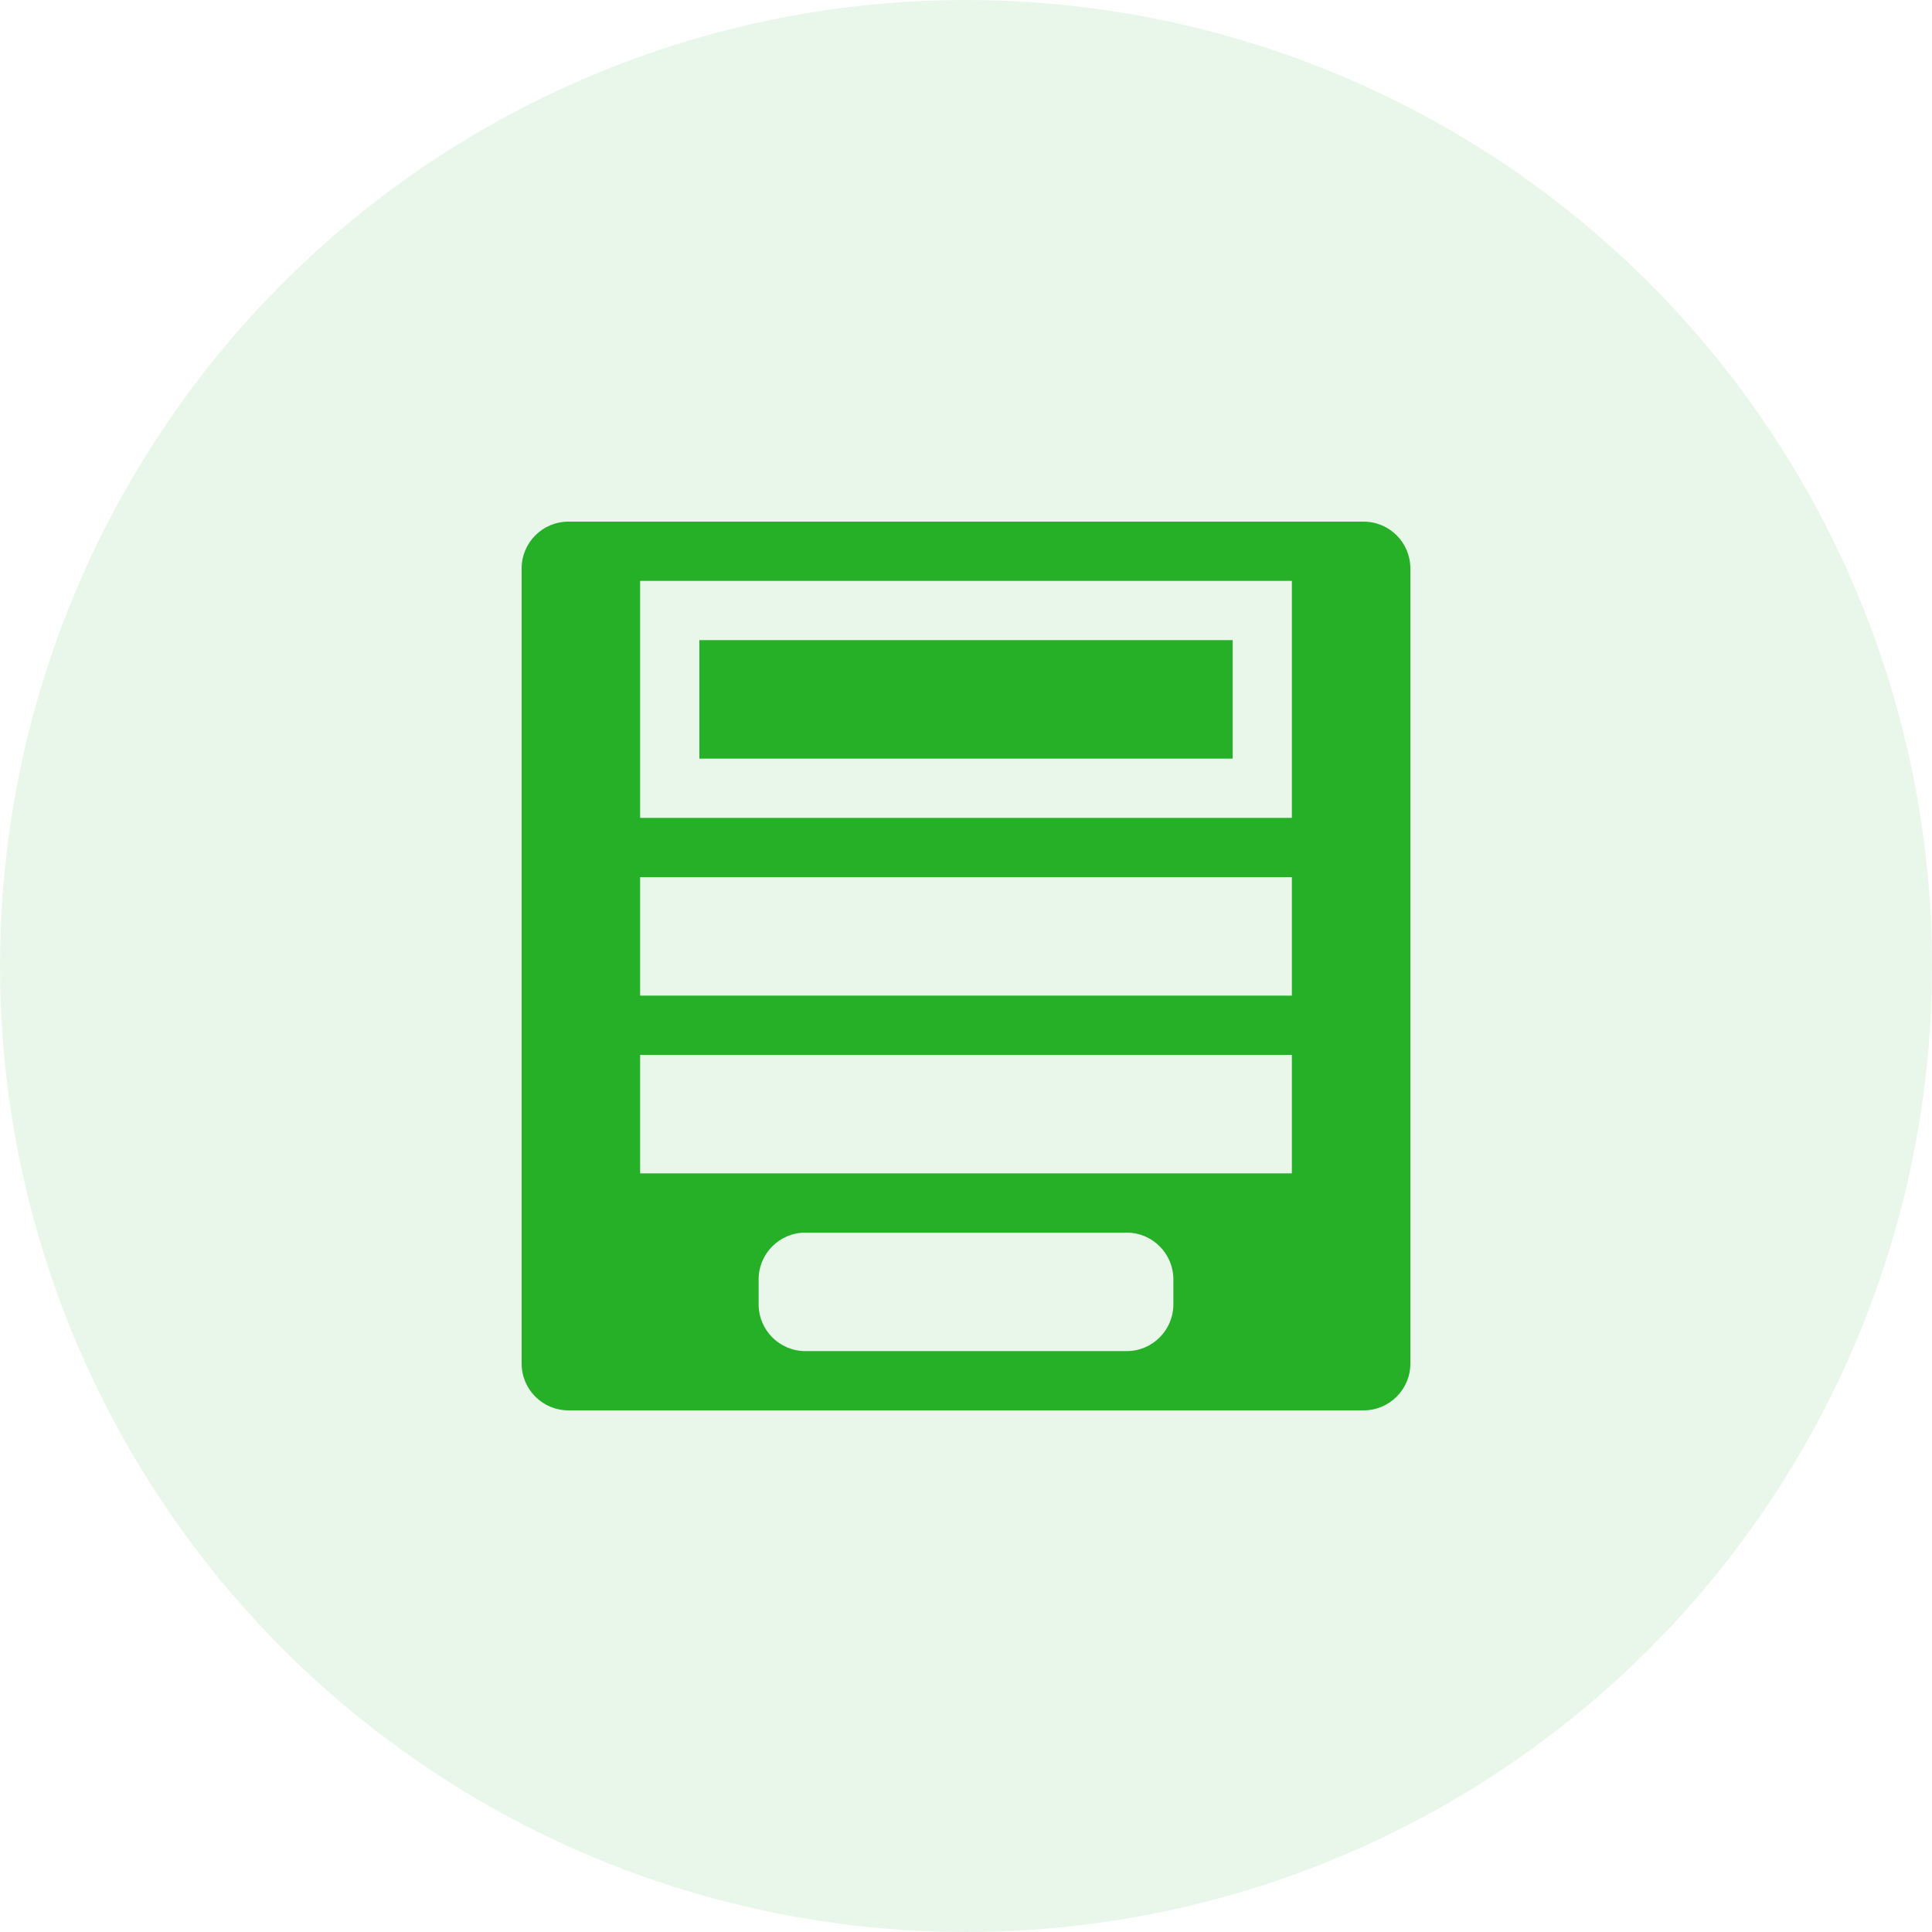
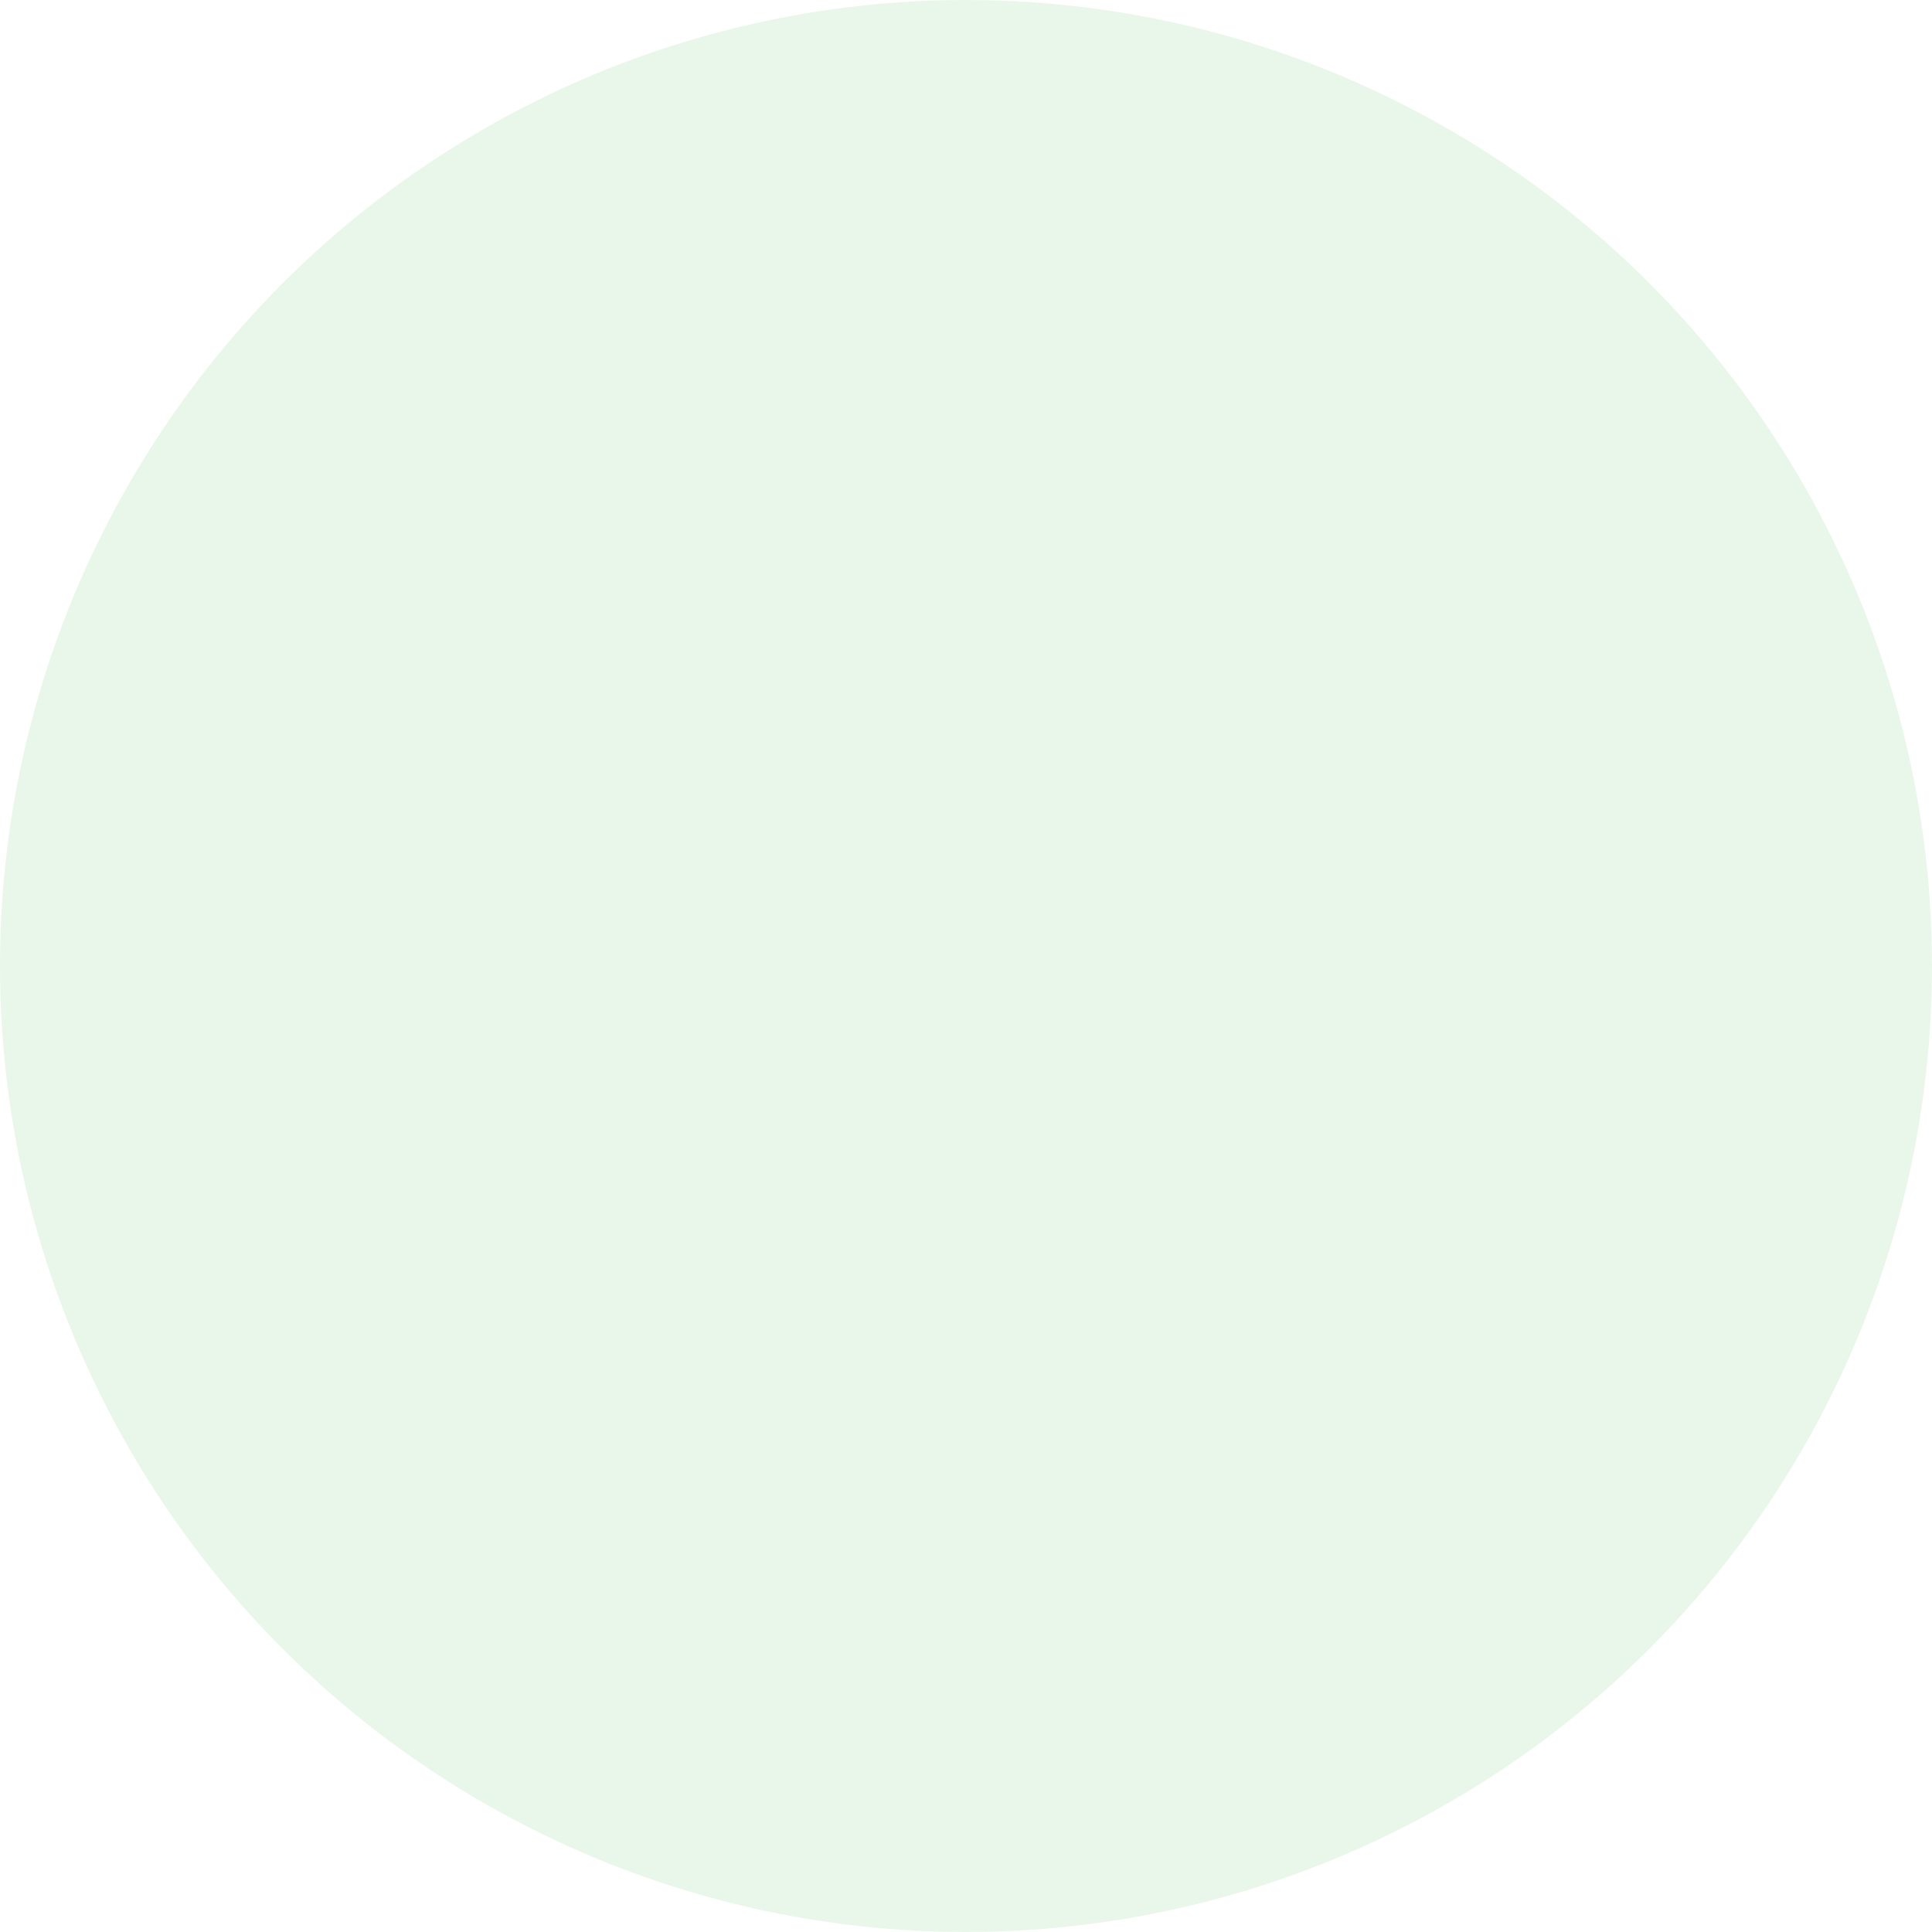
<svg xmlns="http://www.w3.org/2000/svg" width="500" height="500" viewBox="0 0 500 500" fill="none">
  <circle opacity="0.1" cx="250" cy="250" r="250" fill="#25B028" />
-   <path fill-rule="evenodd" clip-rule="evenodd" d="M147.105 135C140.42 135 135 140.42 135 147.105V352.895C135 359.58 140.42 365 147.105 365H352.895C359.58 365 365 359.58 365 352.895V147.105C365 140.42 359.58 135 352.895 135H147.105ZM334.333 150.333H165.667V211.667H334.333V150.333ZM165.667 227H334.333V257.667H165.667V227ZM334.333 273H165.667V303.667H334.333V273ZM196.333 331.105C196.333 324.42 201.753 319 208.439 319H291.561C298.247 319 303.667 324.42 303.667 331.105V337.561C303.667 344.247 298.247 349.667 291.561 349.667H208.439C201.753 349.667 196.333 344.247 196.333 337.561V331.105ZM319 165.667H181V196.333H319V165.667Z" fill="#25B028" />
</svg>